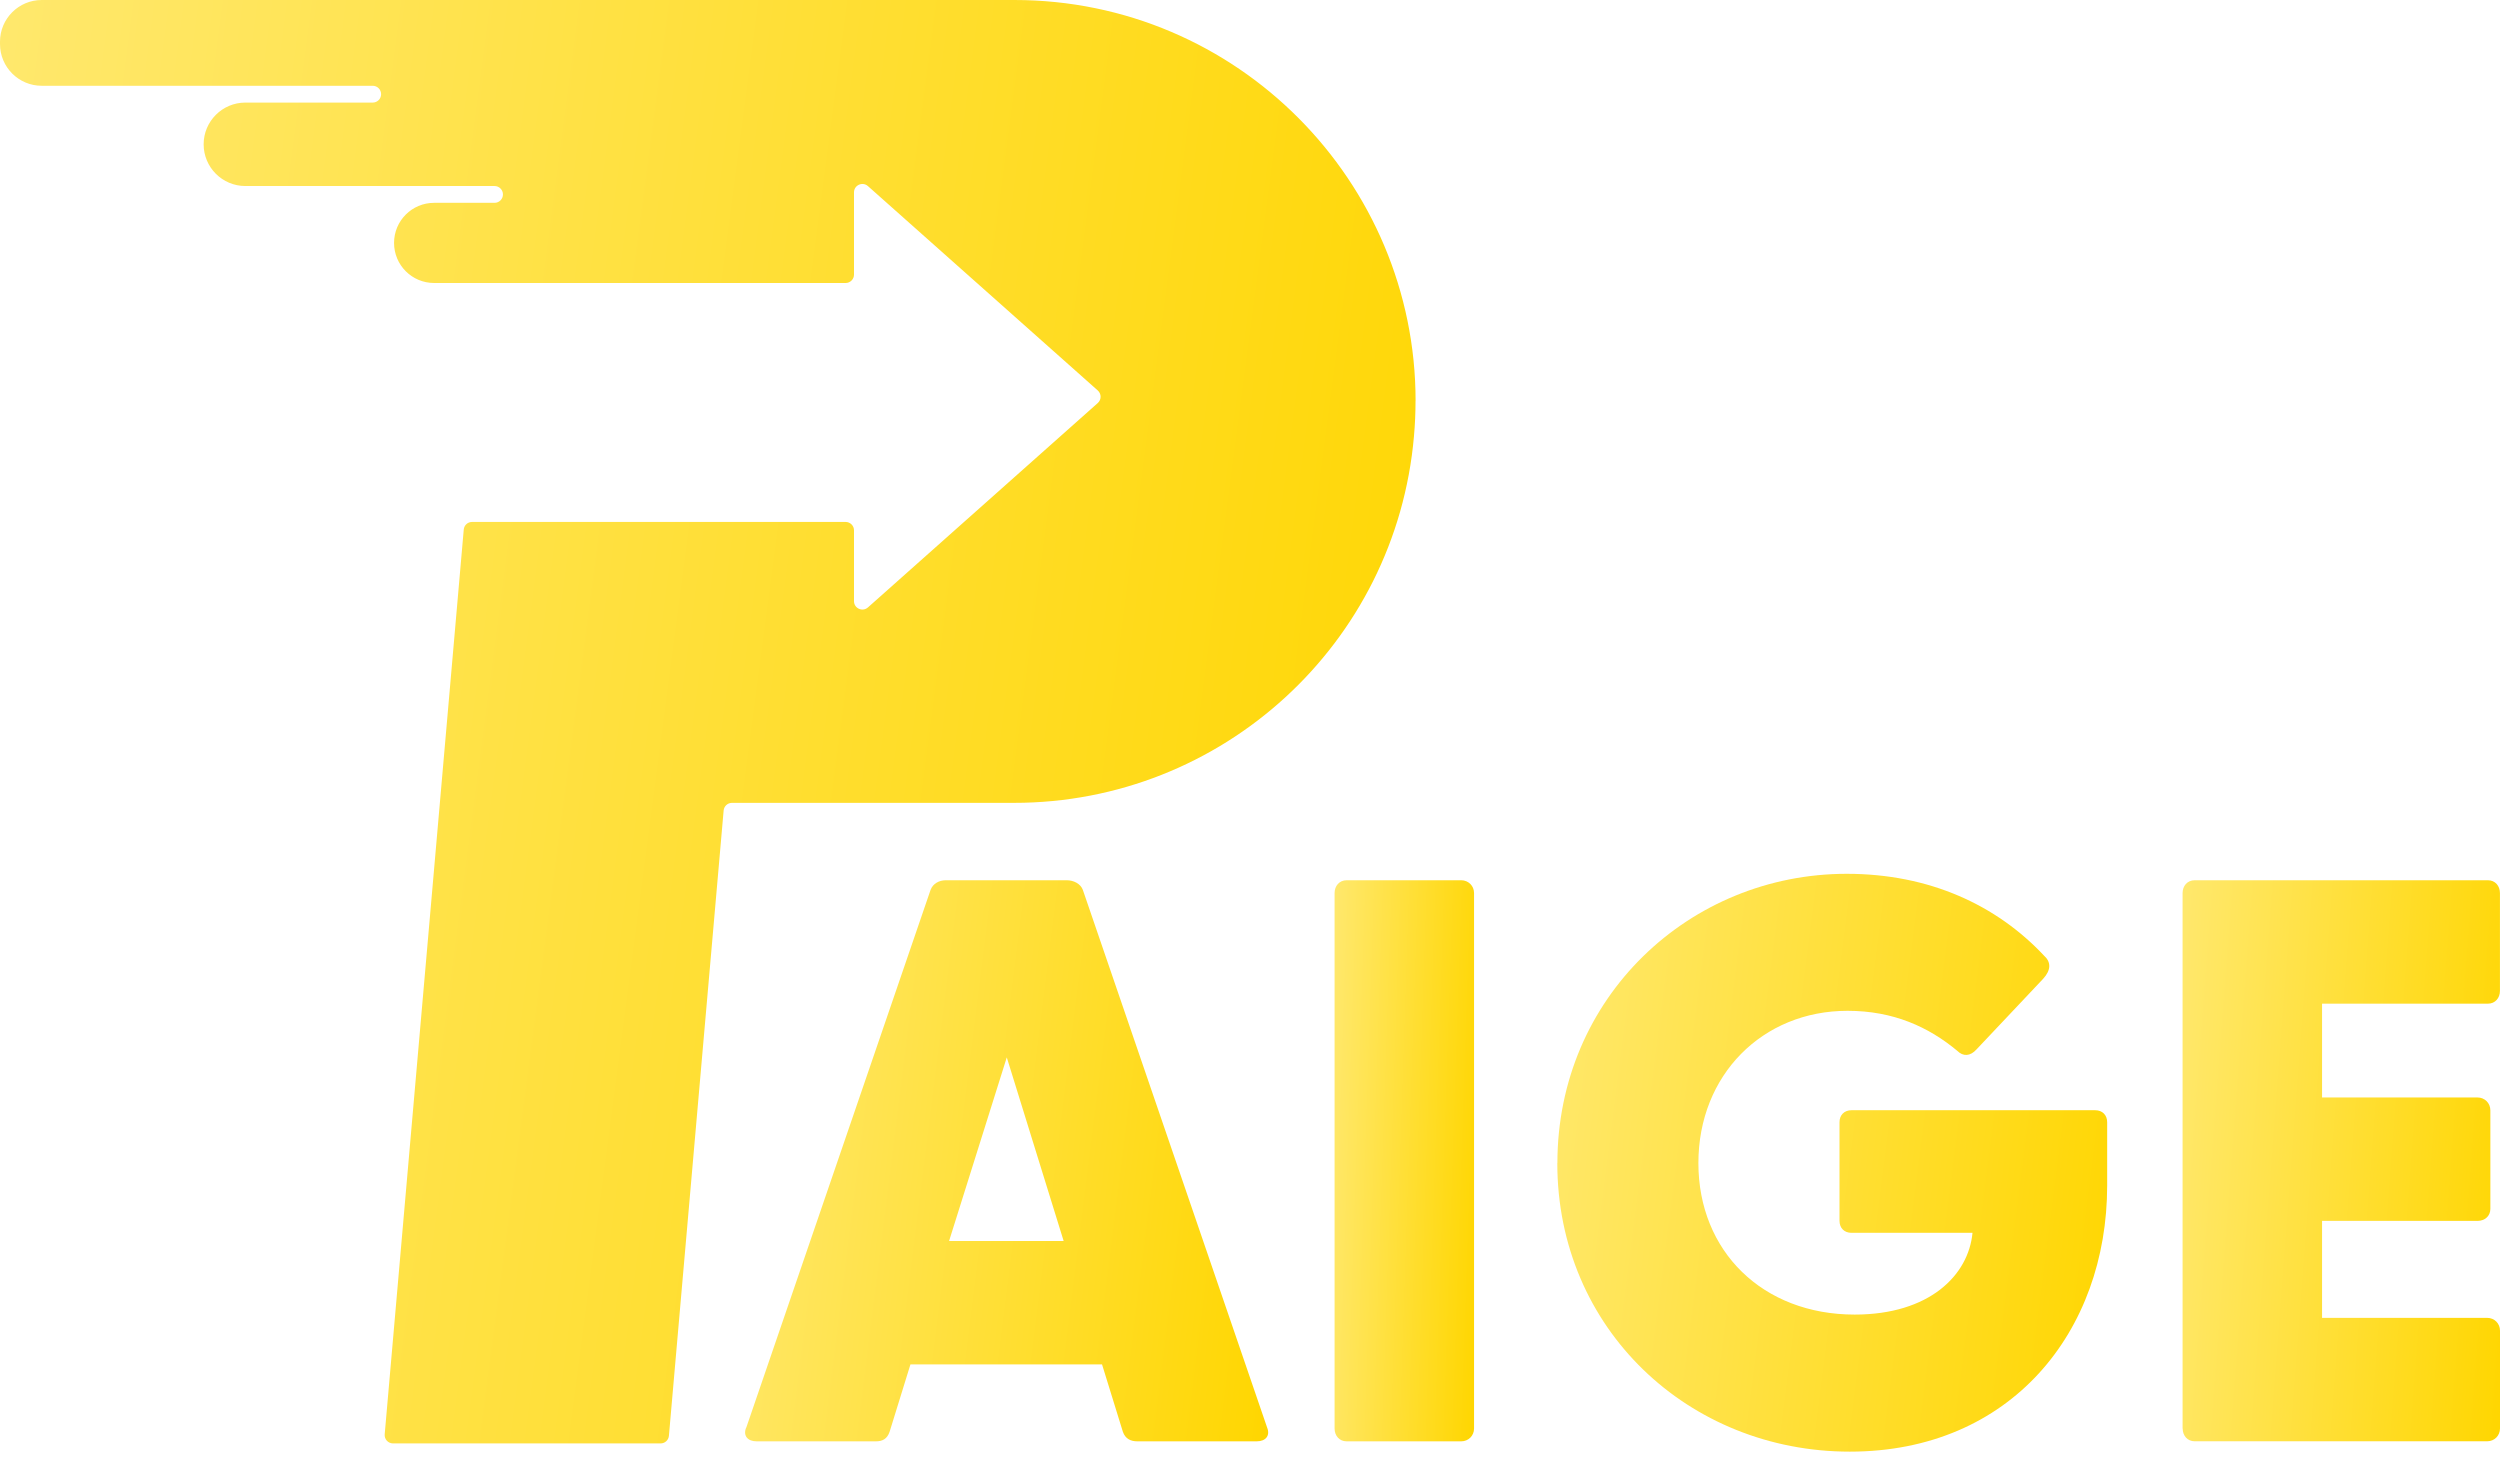
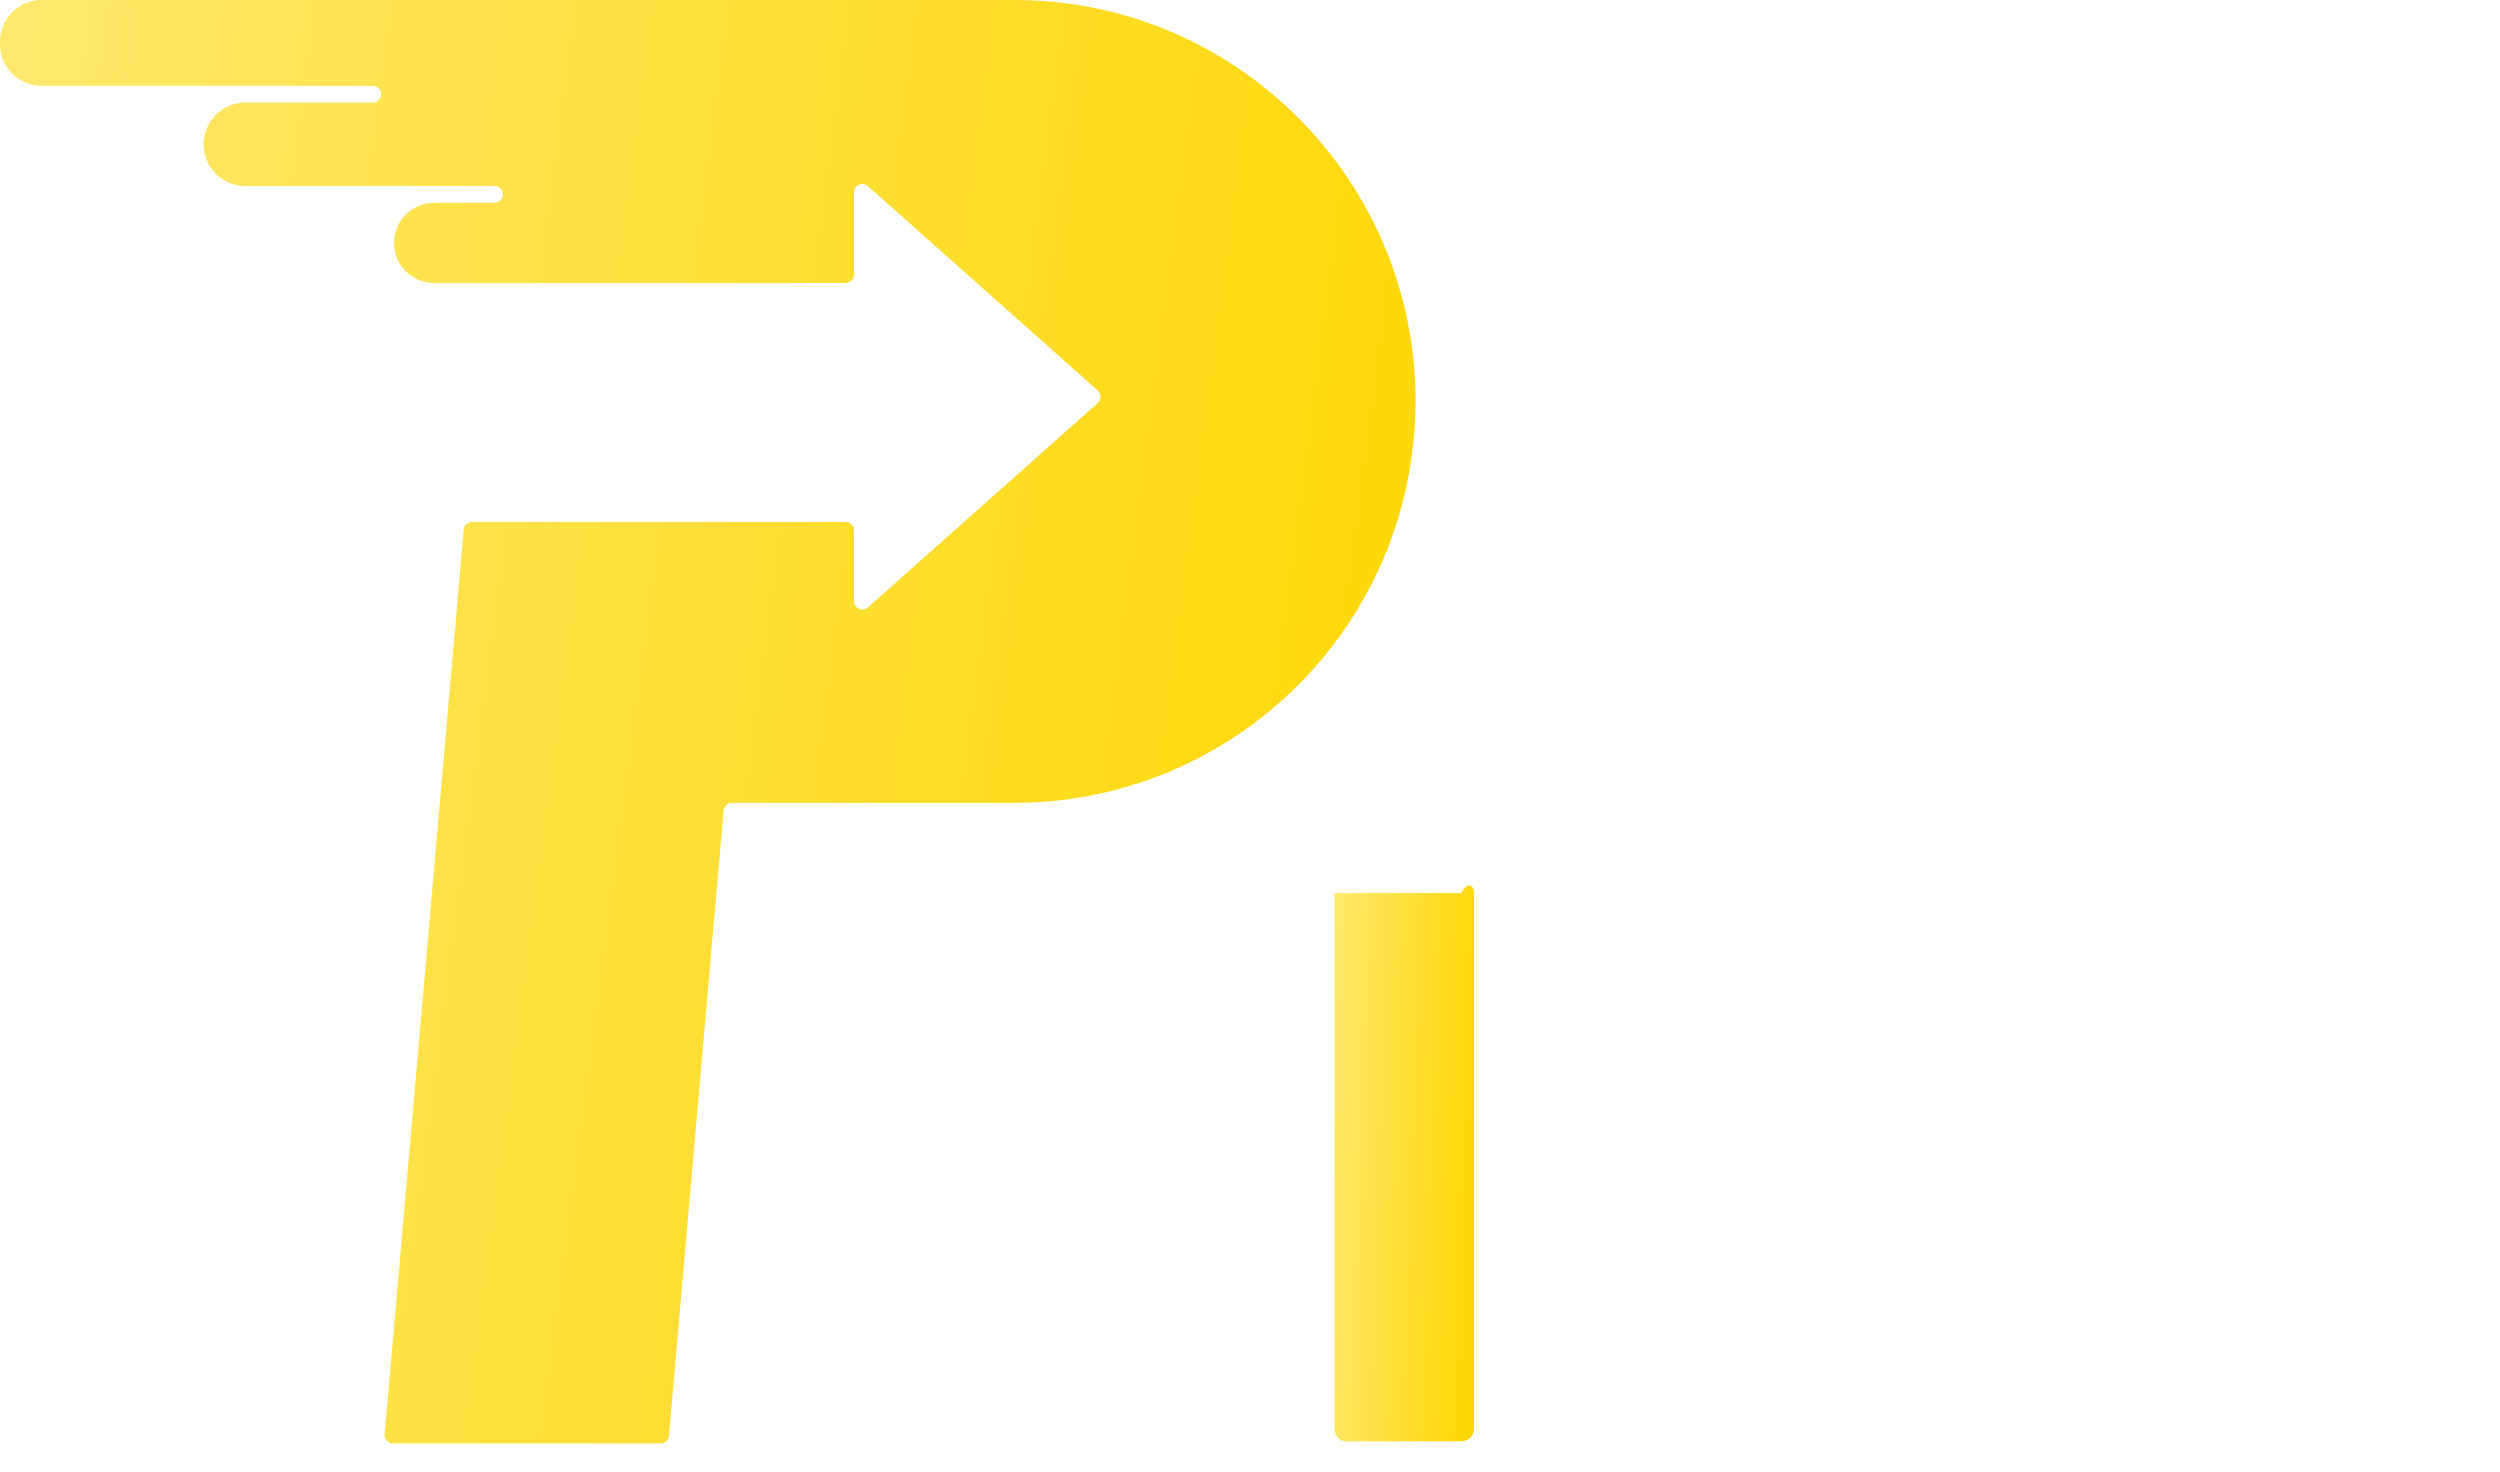
<svg xmlns="http://www.w3.org/2000/svg" width="90" height="53" viewBox="0 0 90 53" fill="none">
-   <path d="M26.865 51.397L33.501 32.035C33.587 31.803 33.819 31.689 34.048 31.689H38.405C38.637 31.689 38.896 31.805 38.982 32.035L45.618 51.397C45.734 51.686 45.562 51.888 45.243 51.888H40.944C40.712 51.888 40.512 51.802 40.423 51.543L39.673 49.118H32.776L32.026 51.543C31.939 51.802 31.767 51.888 31.535 51.888H27.235C26.917 51.888 26.744 51.686 26.86 51.397H26.865ZM38.291 44.675L36.244 38.066L34.167 44.675H38.294H38.291Z" fill="url(#paint0_linear_208_1235)" />
-   <path d="M48.045 51.427V32.151C48.045 31.892 48.218 31.689 48.477 31.689H52.604C52.863 31.689 53.066 31.892 53.066 32.151V51.427C53.066 51.686 52.863 51.888 52.604 51.888H48.477C48.218 51.888 48.045 51.686 48.045 51.427Z" fill="url(#paint1_linear_208_1235)" />
-   <path d="M56.066 41.875C56.066 35.903 60.827 31.457 66.483 31.457C69.456 31.457 71.878 32.583 73.583 34.401C73.842 34.632 73.842 34.921 73.553 35.237L71.158 37.775C70.926 38.035 70.667 38.035 70.465 37.832C69.426 36.966 68.156 36.389 66.51 36.389C63.452 36.389 61.142 38.698 61.142 41.871C61.142 45.043 63.452 47.325 66.769 47.325C69.454 47.325 70.867 45.911 71.01 44.382H66.654C66.394 44.382 66.222 44.209 66.222 43.95V40.4C66.222 40.141 66.394 39.968 66.654 39.968H75.426C75.685 39.968 75.858 40.141 75.858 40.4V42.68C75.858 47.932 72.394 52.259 66.594 52.259C60.795 52.259 56.063 47.843 56.063 41.871L56.066 41.875Z" fill="url(#paint2_linear_208_1235)" />
-   <path d="M78.573 51.427V32.151C78.573 31.892 78.746 31.689 79.005 31.689H89.566C89.825 31.689 89.998 31.892 89.998 32.151V35.671C89.998 35.93 89.825 36.132 89.566 36.132H83.594V39.509H89.191C89.45 39.509 89.653 39.712 89.653 39.971V43.521C89.653 43.78 89.45 43.952 89.191 43.952H83.594V47.443H89.539C89.798 47.443 90 47.645 90 47.904V51.425C90 51.684 89.798 51.886 89.539 51.886H79.008C78.749 51.886 78.576 51.684 78.576 51.425L78.573 51.427Z" fill="url(#paint3_linear_208_1235)" />
+   <path d="M48.045 51.427V32.151H52.604C52.863 31.689 53.066 31.892 53.066 32.151V51.427C53.066 51.686 52.863 51.888 52.604 51.888H48.477C48.218 51.888 48.045 51.686 48.045 51.427Z" fill="url(#paint1_linear_208_1235)" />
  <path d="M50.959 14.431C50.959 14.854 50.941 15.281 50.902 15.711C50.25 23.176 43.998 28.903 36.505 28.903H26.351C26.194 28.903 26.065 29.023 26.051 29.178L24.081 51.688C24.067 51.845 23.937 51.963 23.781 51.963H14.149C13.972 51.963 13.833 51.811 13.849 51.636L16.695 19.065C16.708 18.908 16.838 18.79 16.995 18.79H30.442C30.608 18.79 30.744 18.924 30.744 19.092V21.642C30.744 21.901 31.051 22.04 31.246 21.867L39.521 14.508C39.655 14.388 39.655 14.179 39.521 14.058L31.246 6.7C31.051 6.527 30.744 6.666 30.744 6.925V9.886C30.744 10.052 30.61 10.188 30.442 10.188H15.629C14.831 10.188 14.186 9.543 14.186 8.745C14.186 7.947 14.831 7.302 15.629 7.302H17.804C17.97 7.302 18.106 7.168 18.106 7C18.106 6.834 17.972 6.697 17.804 6.697H8.834C8.004 6.697 7.331 6.025 7.331 5.195C7.331 4.366 8.004 3.693 8.834 3.693H13.418C13.583 3.693 13.72 3.559 13.72 3.391C13.72 3.225 13.586 3.088 13.418 3.088H1.502C0.673 3.088 0 2.416 0 1.586V1.5C0 0.673 0.673 0 1.502 0H36.51C44.557 0 50.961 6.543 50.961 14.431H50.959Z" fill="url(#paint4_linear_208_1235)" />
  <defs>
    <linearGradient id="paint0_linear_208_1235" x1="45.654" y1="51.888" x2="24.623" y2="49.252" gradientUnits="userSpaceOnUse">
      <stop stop-color="#FFD600" />
      <stop offset="1" stop-color="#FFE86D" />
    </linearGradient>
    <linearGradient id="paint1_linear_208_1235" x1="53.066" y1="51.888" x2="47.377" y2="51.698" gradientUnits="userSpaceOnUse">
      <stop stop-color="#FFD600" />
      <stop offset="1" stop-color="#FFE86D" />
    </linearGradient>
    <linearGradient id="paint2_linear_208_1235" x1="75.858" y1="52.259" x2="53.764" y2="49.432" gradientUnits="userSpaceOnUse">
      <stop stop-color="#FFD600" />
      <stop offset="1" stop-color="#FFE86D" />
    </linearGradient>
    <linearGradient id="paint3_linear_208_1235" x1="90" y1="51.886" x2="77.112" y2="50.906" gradientUnits="userSpaceOnUse">
      <stop stop-color="#FFD600" />
      <stop offset="1" stop-color="#FFE86D" />
    </linearGradient>
    <linearGradient id="paint4_linear_208_1235" x1="50.961" y1="51.963" x2="-5.864" y2="44.471" gradientUnits="userSpaceOnUse">
      <stop stop-color="#FFD600" />
      <stop offset="1" stop-color="#FFE86D" />
    </linearGradient>
  </defs>
</svg>